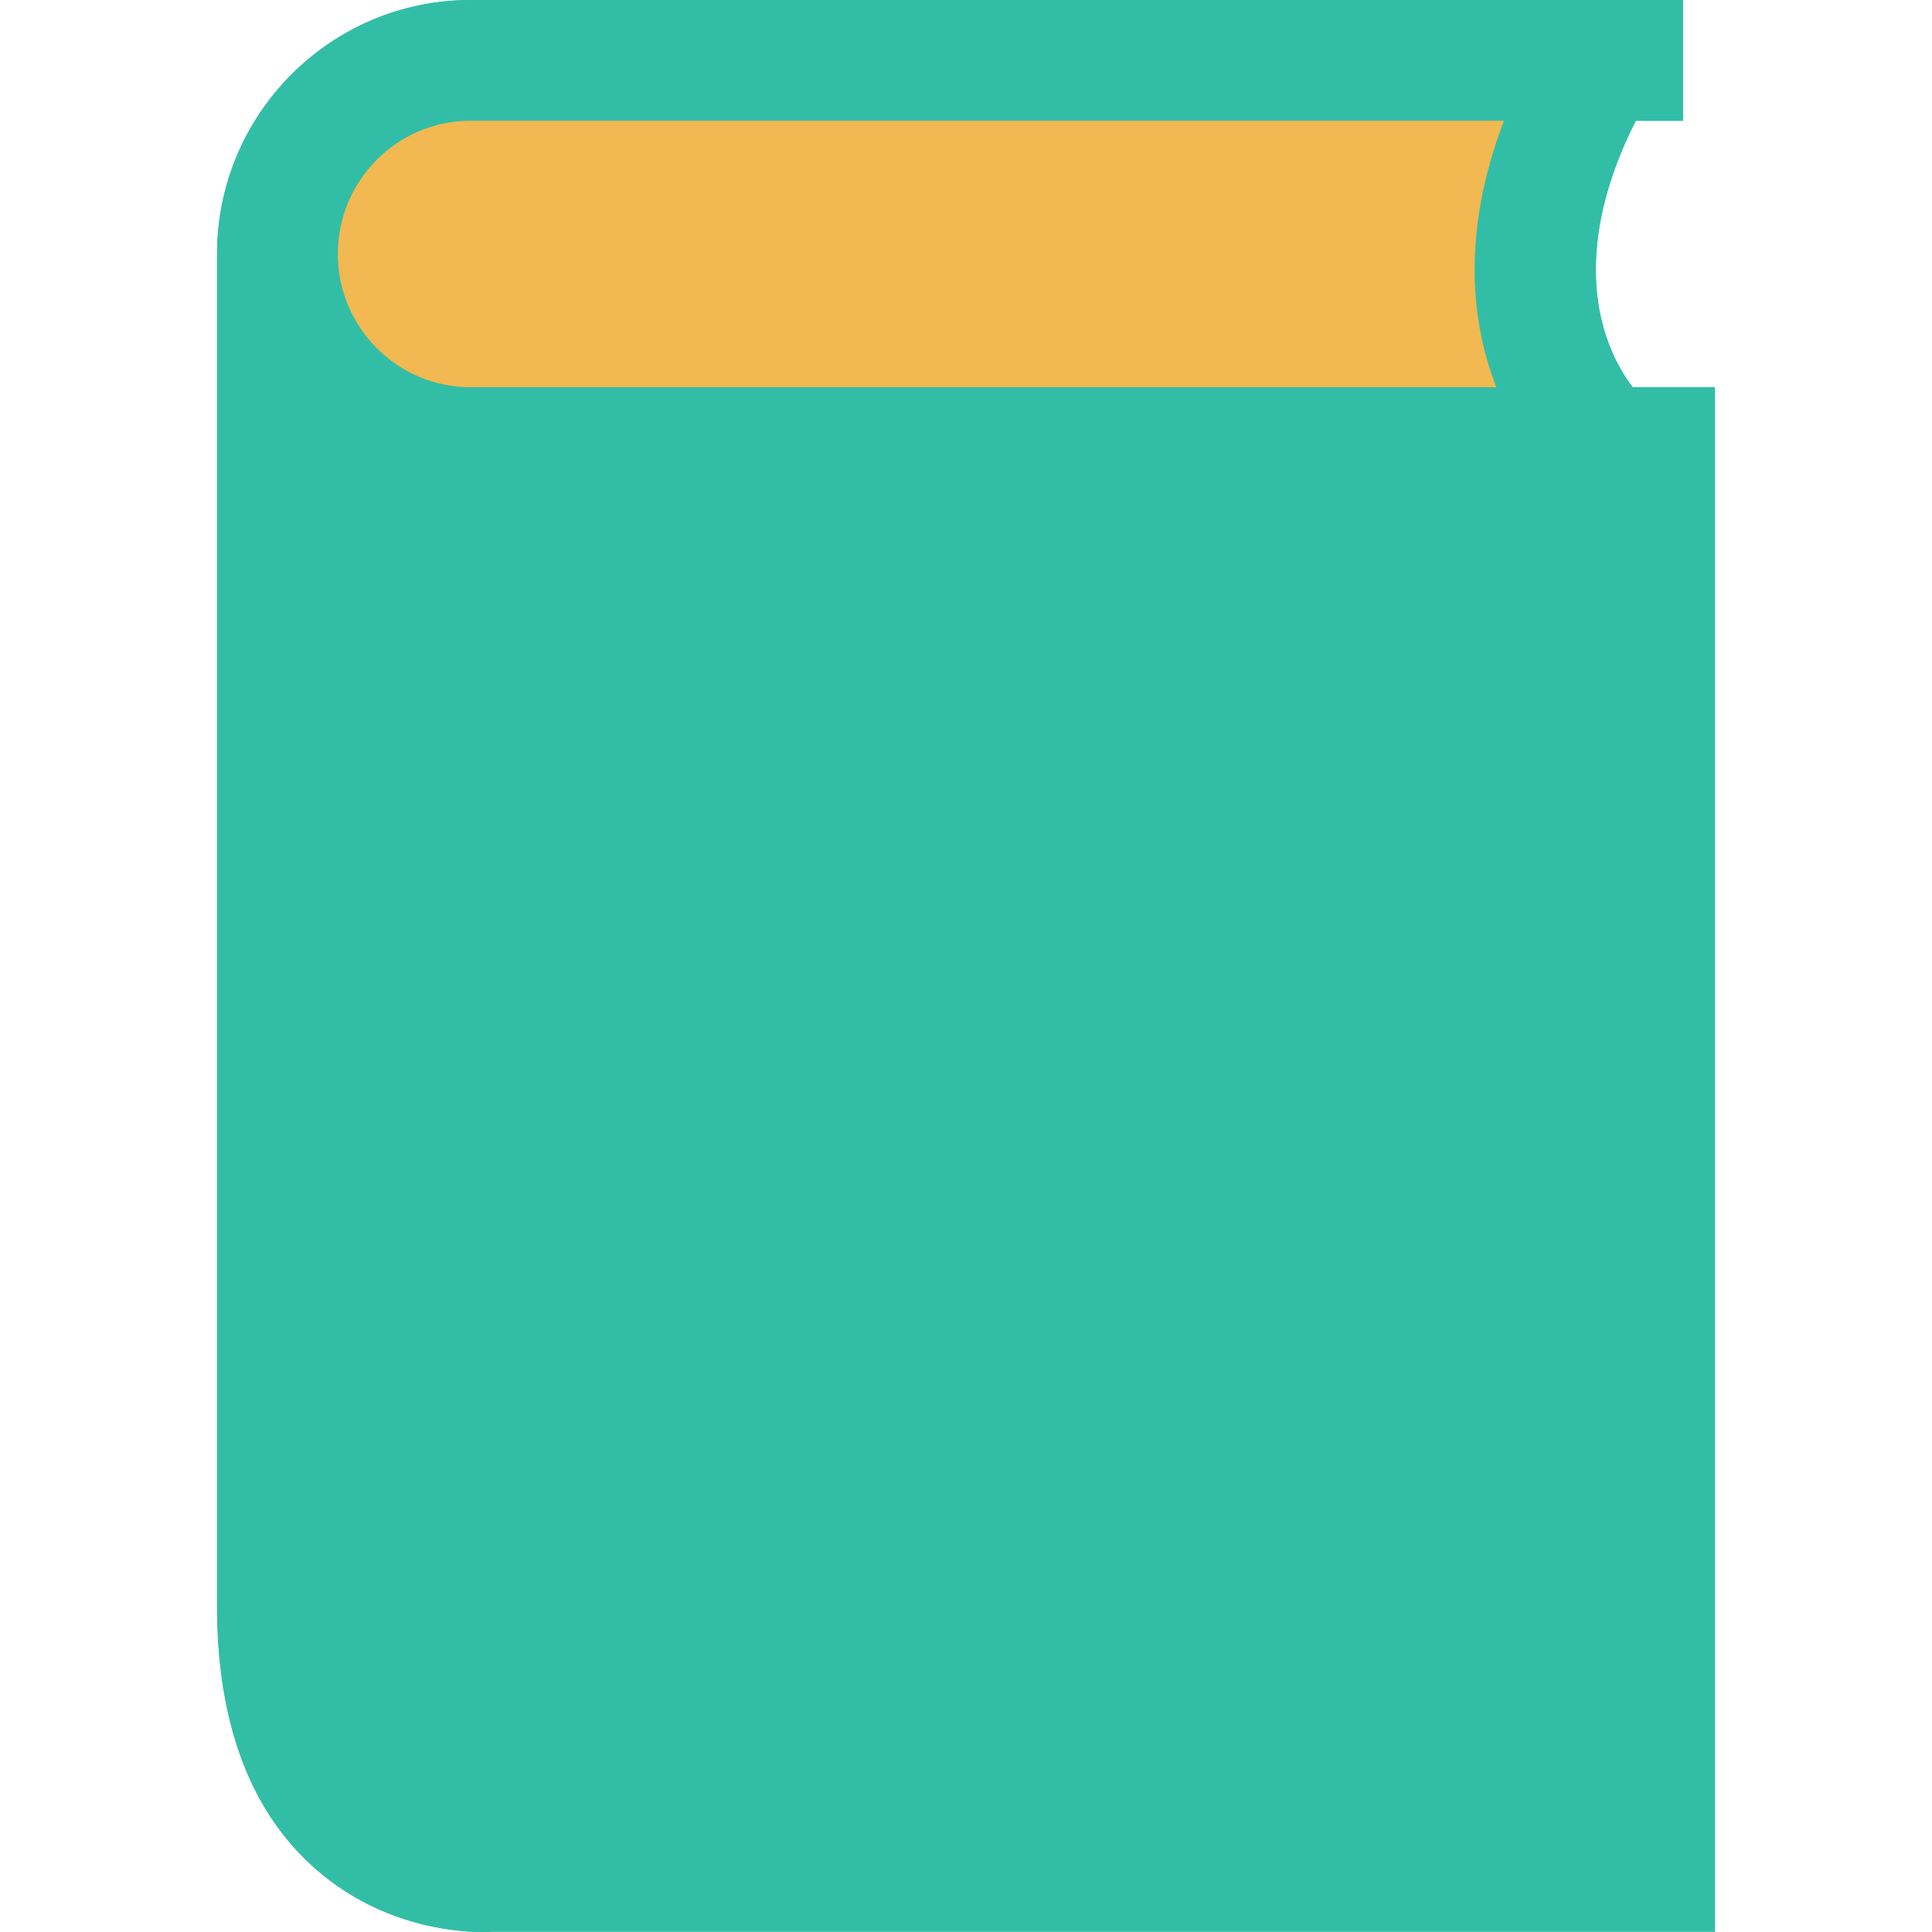
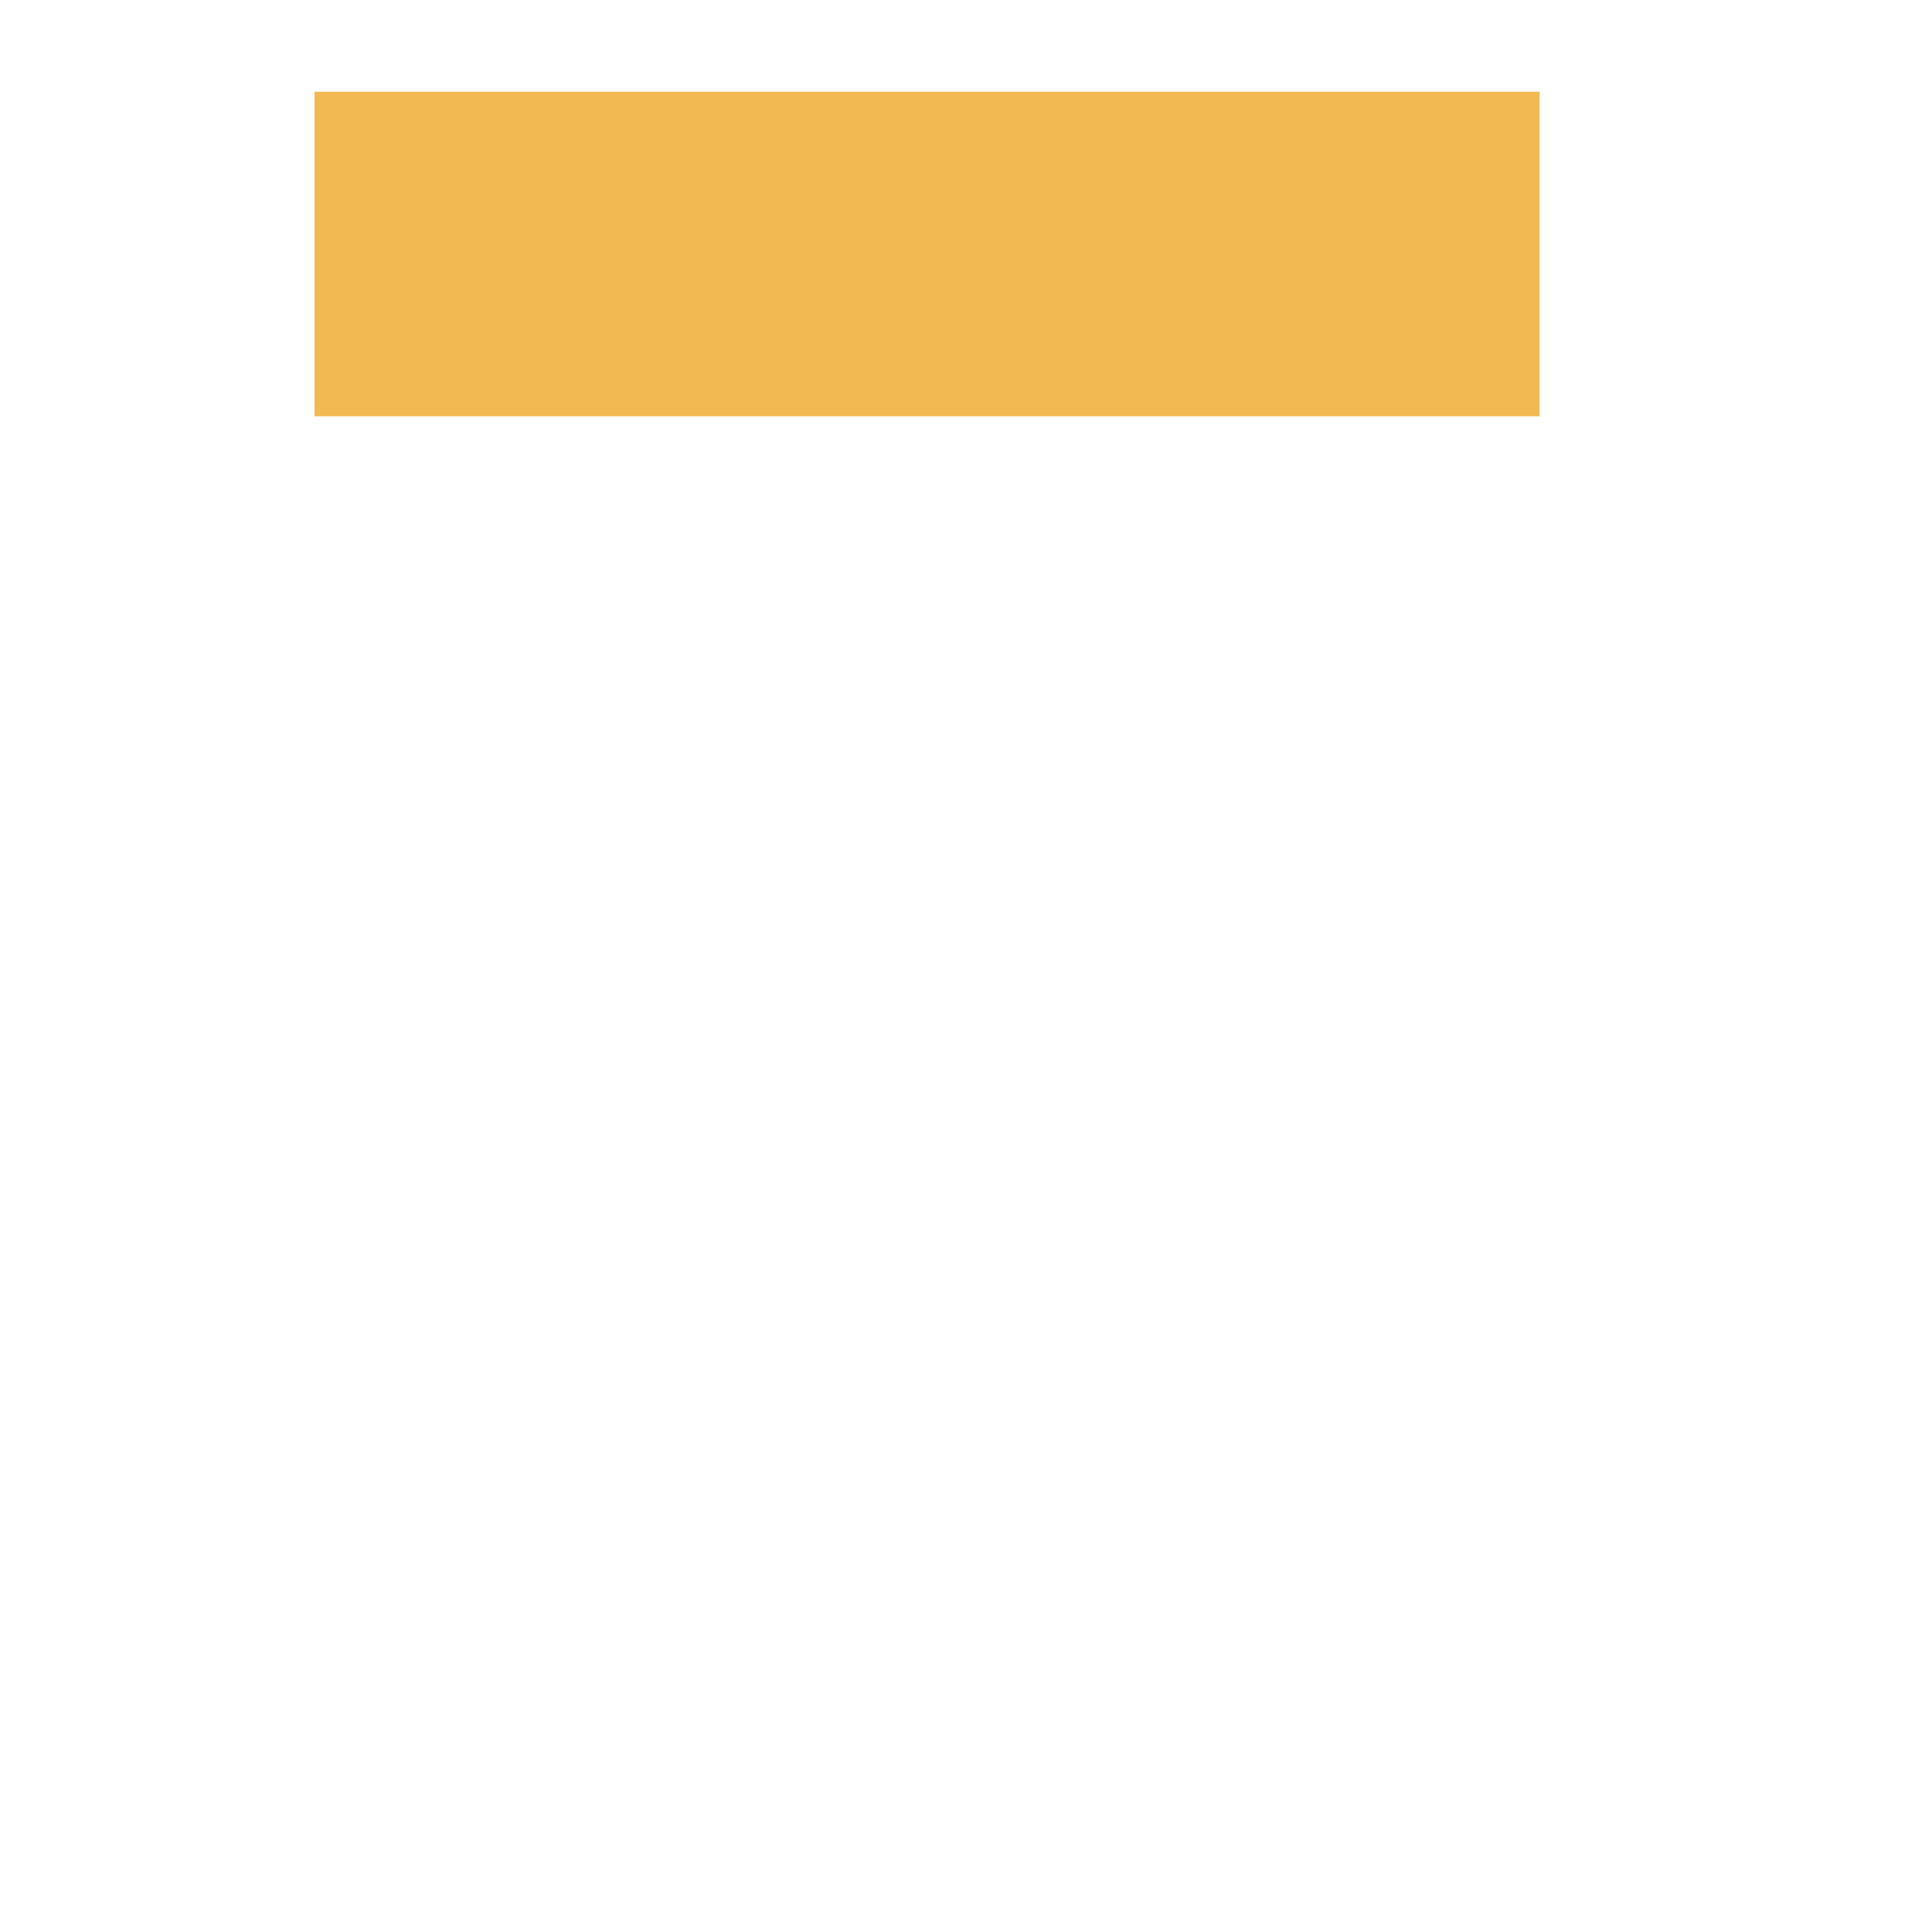
<svg xmlns="http://www.w3.org/2000/svg" version="1.1" id="Layer_1" viewBox="0 0 512.032 512.032" xml:space="preserve">
  <rect id="SVGCleanerId_0" x="83.368" y="24.32" style="fill:#F2B851;" width="324.672" height="86" />
-   <path id="SVGCleanerId_1" style="fill:#32BEA6;" d="M432.712,102.624c-5.728-7.36-19.232-30.96,0.816-70.624h12.528V0H124.712  c-37.04,0-67.184,30.208-67.184,67.312v358.24c0,30.288,8.352,53.376,24.832,68.608c17.584,16.272,38.32,17.872,45.408,17.872  c1.328,0,2.192-0.048,2.448-0.08h324.288V102.624H432.712z M124.712,102.624c-19.392,0-35.184-15.84-35.184-35.312  S105.304,32,124.712,32h273.872c-11.6,30.4-8.432,54.24-2.016,70.624H124.712z" />
  <g>
-     <rect id="SVGCleanerId_0_1_" x="83.368" y="24.32" style="fill:#F2B851;" width="324.672" height="86" />
-   </g>
+     </g>
  <g>
-     <path id="SVGCleanerId_1_1_" style="fill:#32BEA6;" d="M432.712,102.624c-5.728-7.36-19.232-30.96,0.816-70.624h12.528V0H124.712   c-37.04,0-67.184,30.208-67.184,67.312v358.24c0,30.288,8.352,53.376,24.832,68.608c17.584,16.272,38.32,17.872,45.408,17.872   c1.328,0,2.192-0.048,2.448-0.08h324.288V102.624H432.712z M124.712,102.624c-19.392,0-35.184-15.84-35.184-35.312   S105.304,32,124.712,32h273.872c-11.6,30.4-8.432,54.24-2.016,70.624H124.712z" />
-   </g>
+     </g>
</svg>